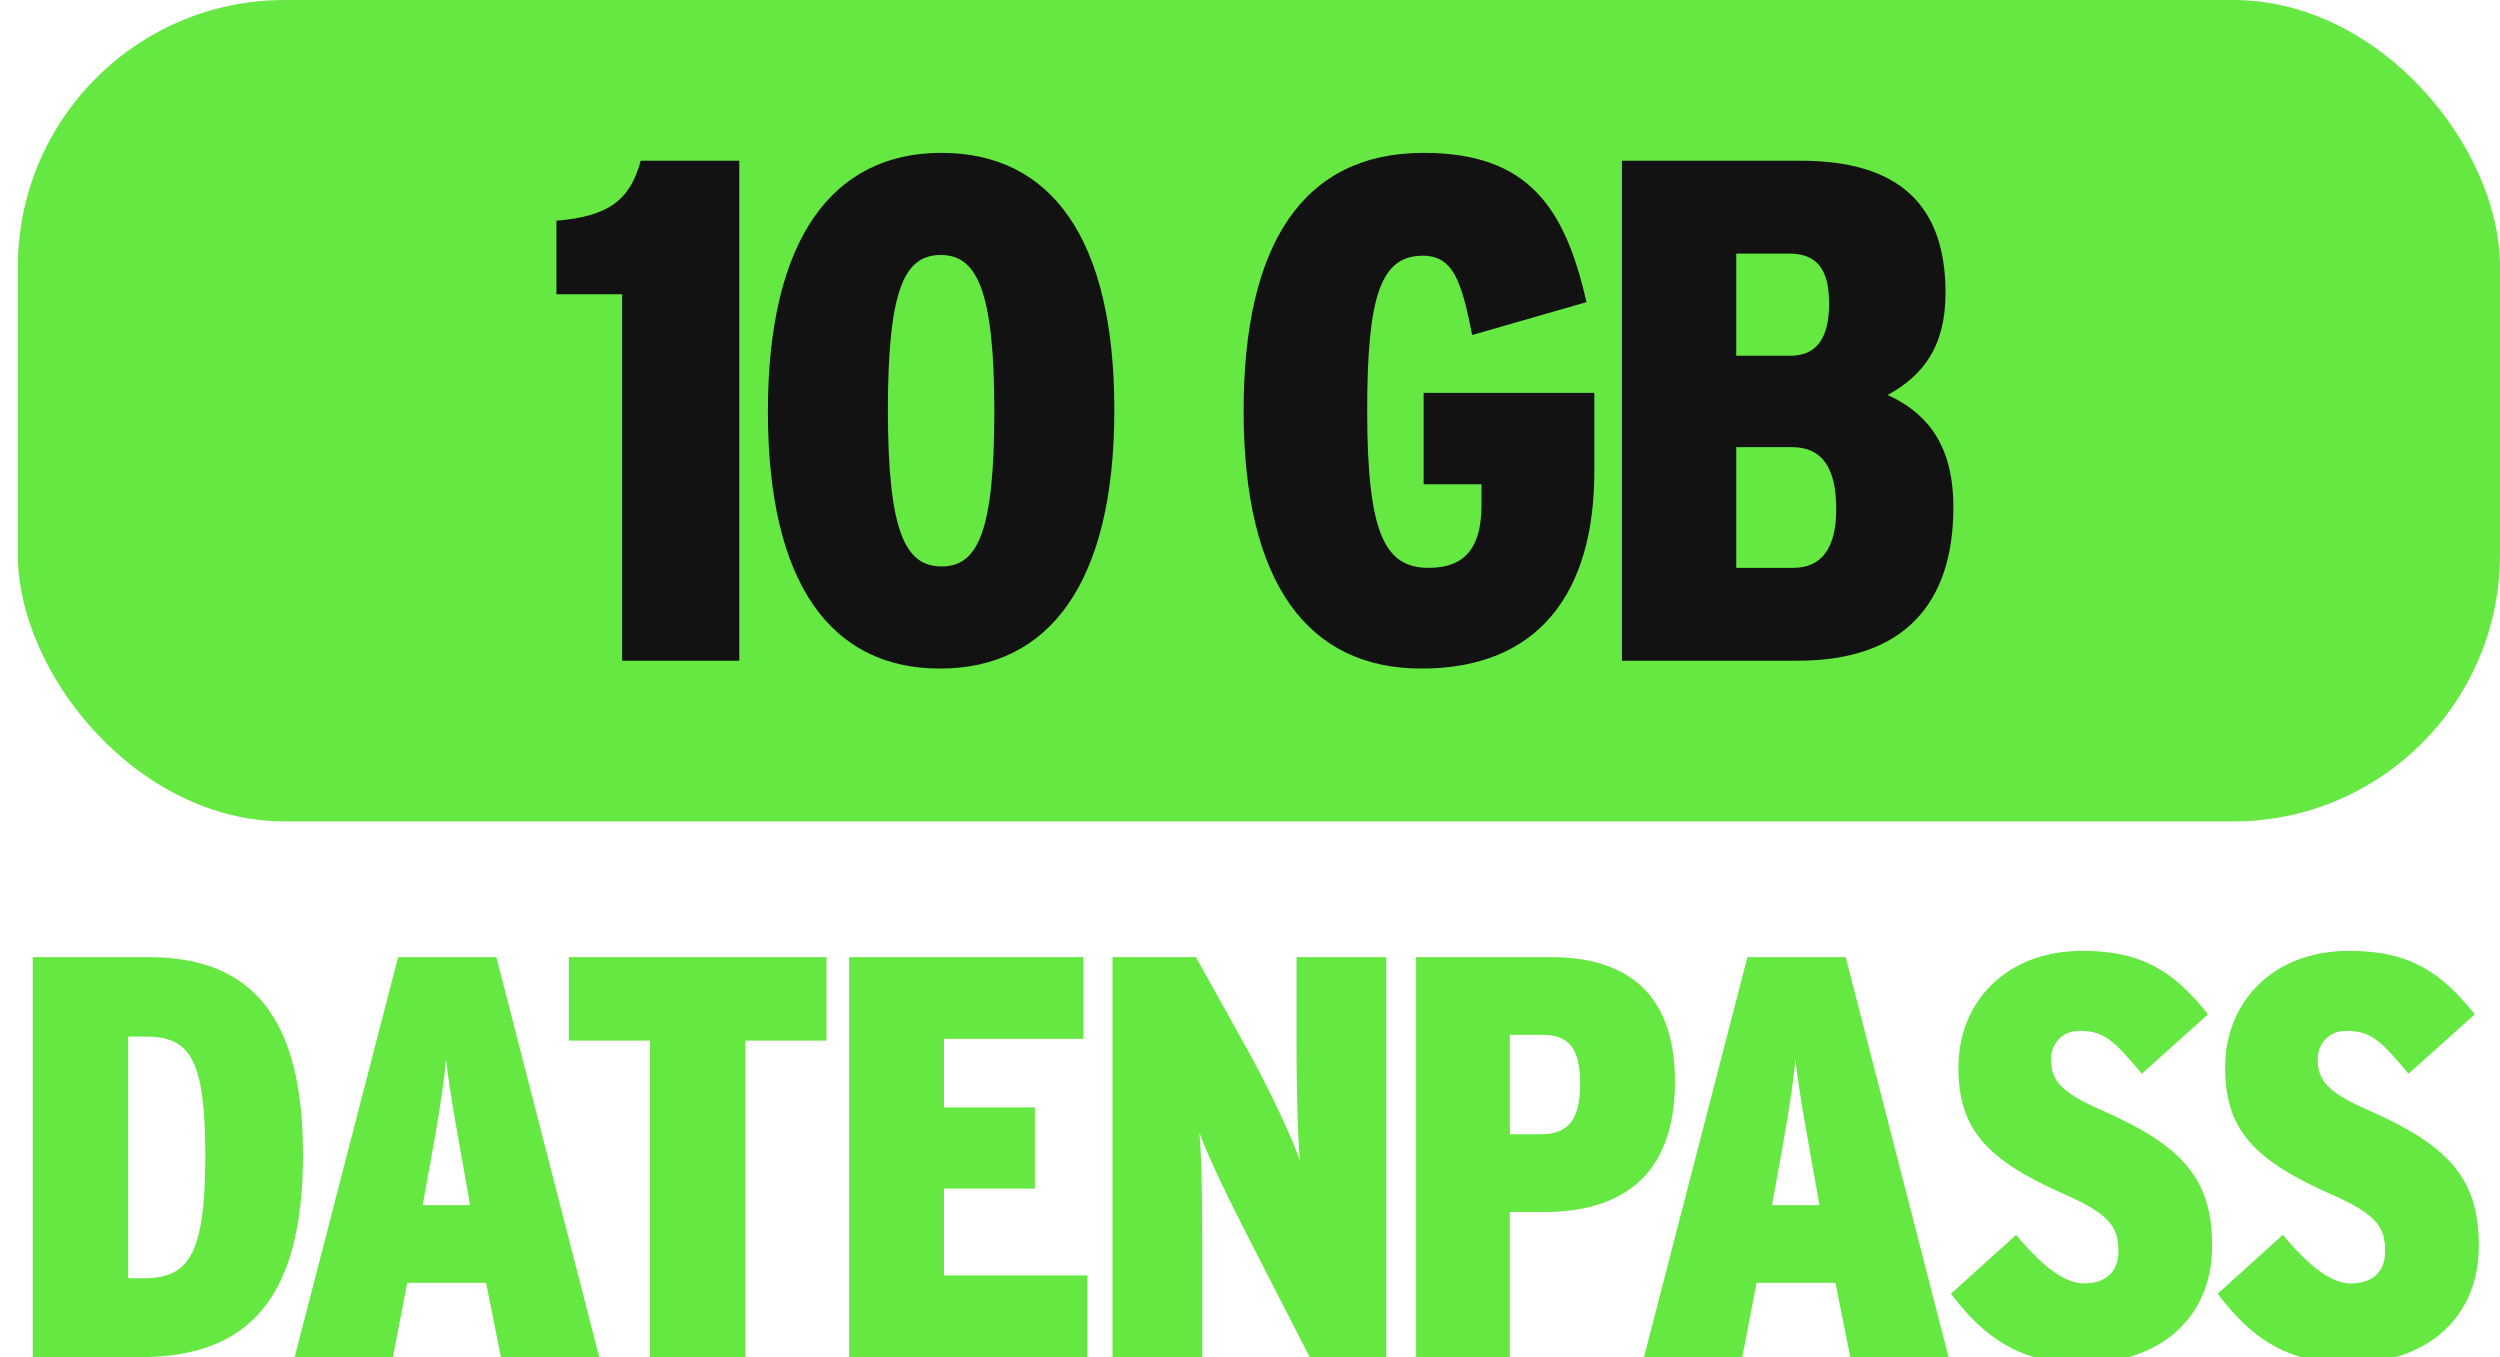
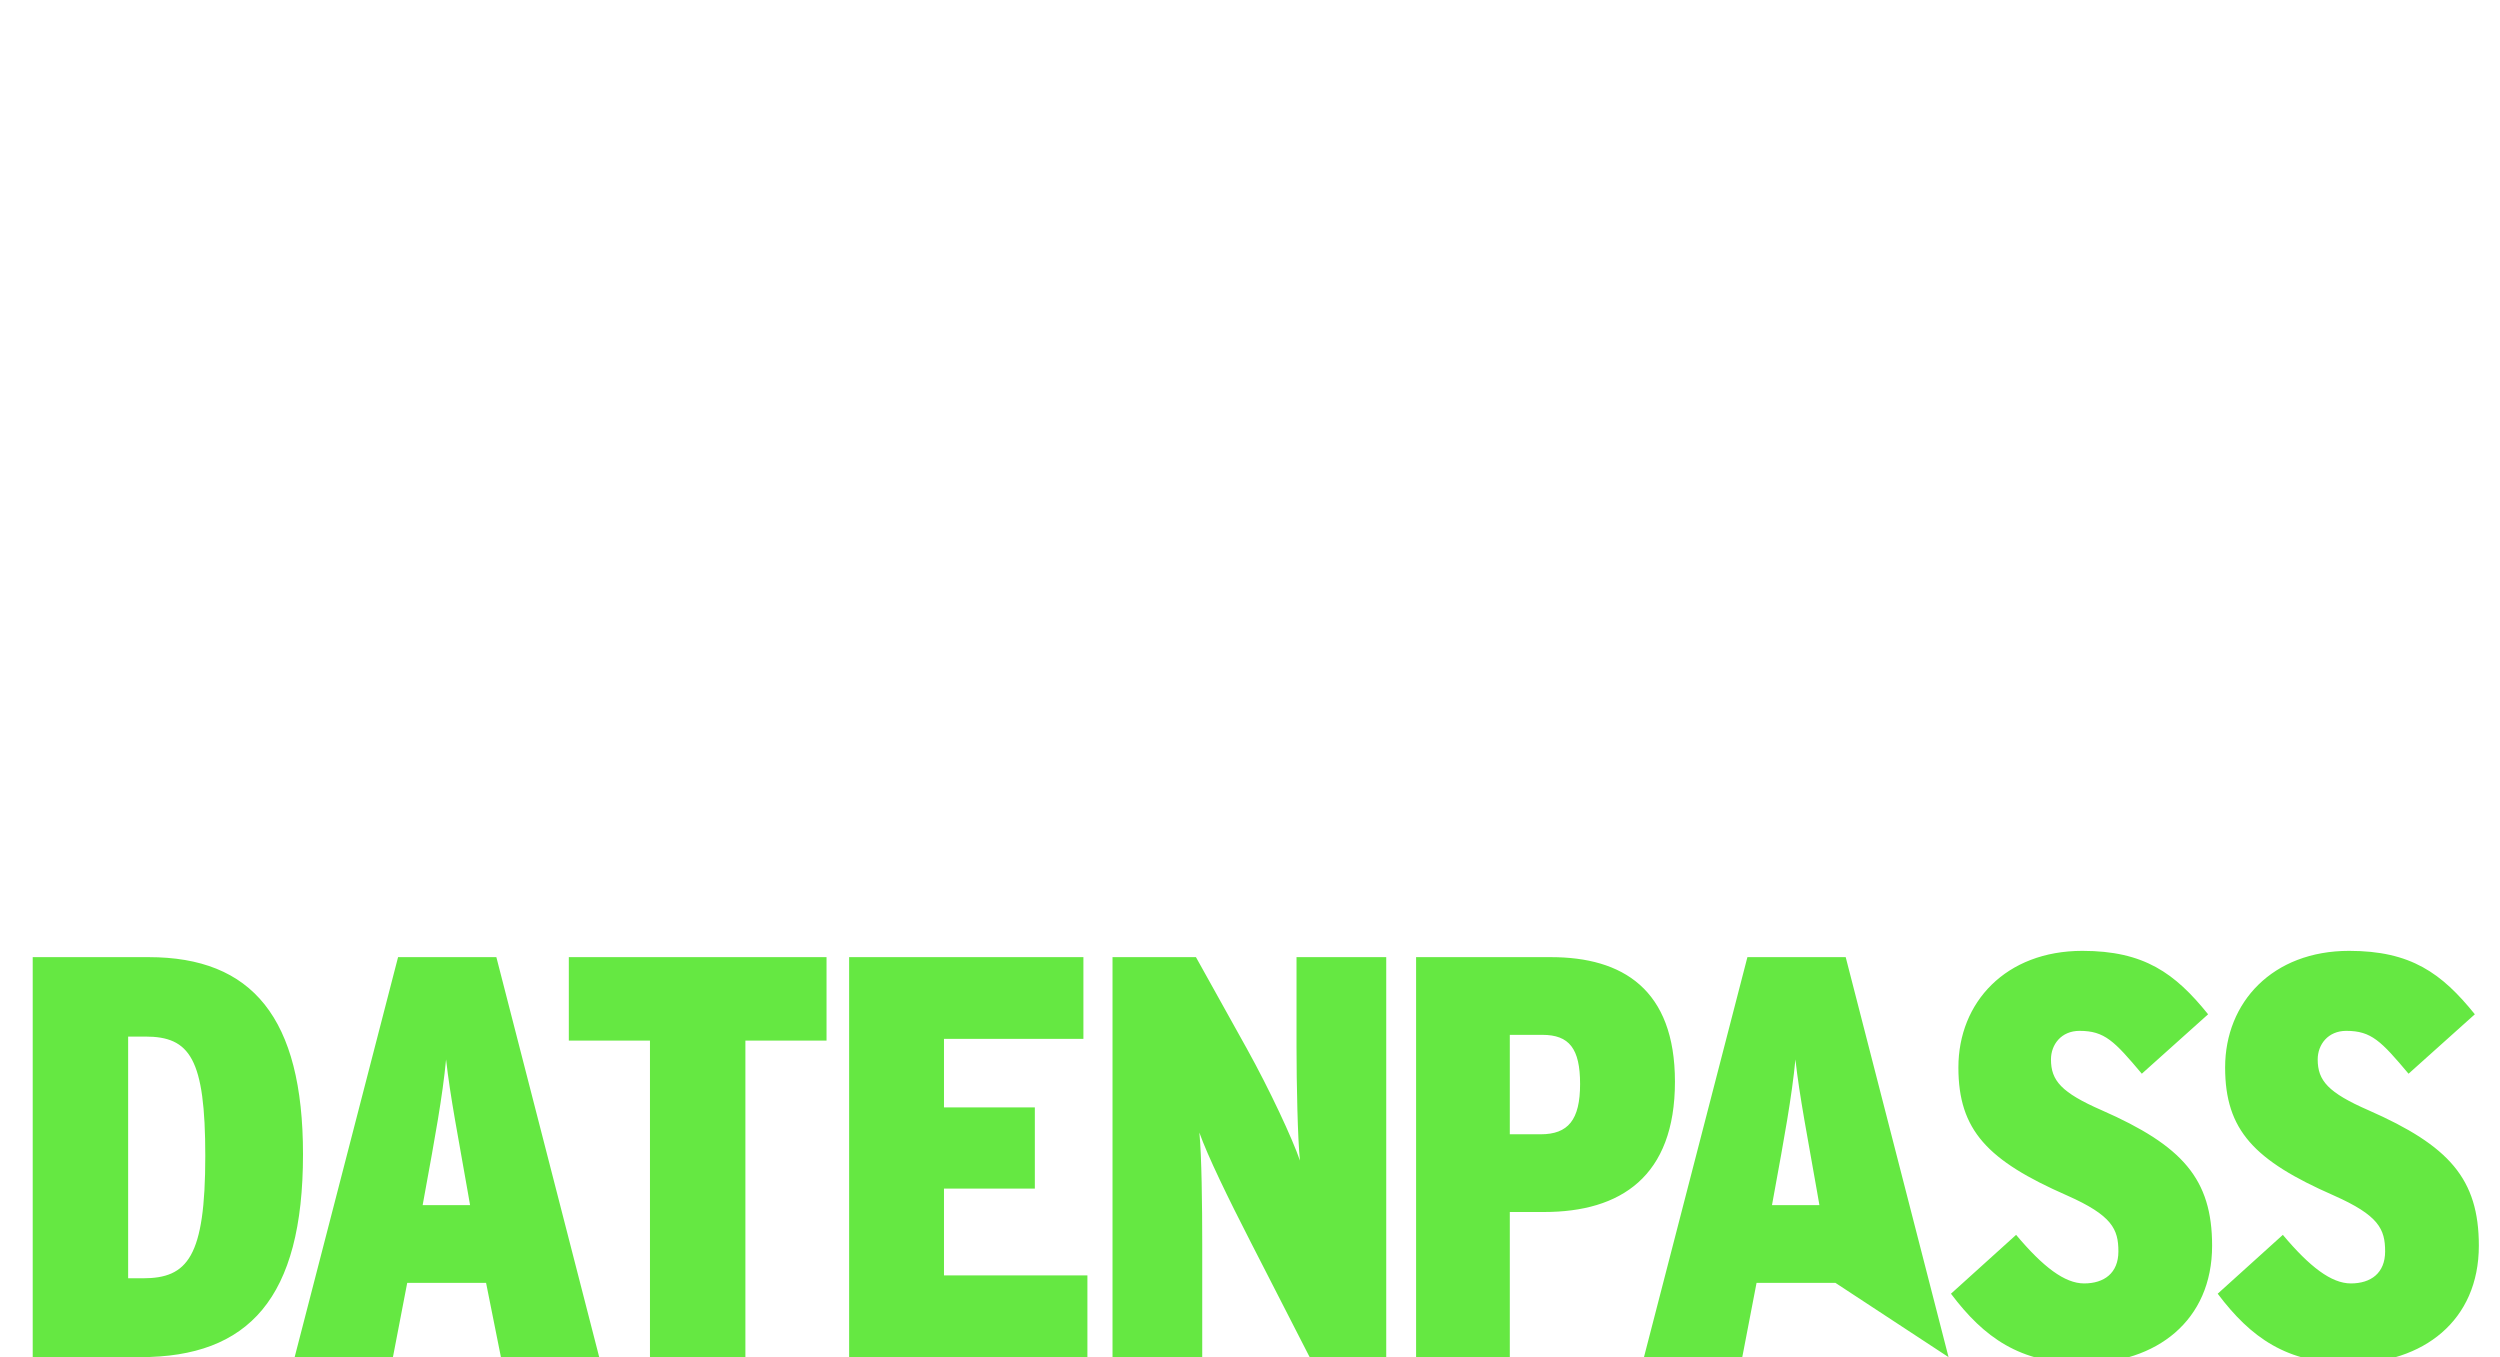
<svg xmlns="http://www.w3.org/2000/svg" width="140" height="76" viewBox="0 0 140 76" fill="none">
  <g clip-path="url(#clip0_1459_13410)">
-     <rect x="1" width="139" height="46" rx="14.944" fill="#65E842" />
-     <path d="M34.84 16.48H31.16V12.36C34.04 12.12 35.28 11.24 35.88 9H41.4V37H34.84V16.48ZM43.002 23.04C43.002 13.36 46.642 8.56 52.722 8.56C58.843 8.56 62.403 13.32 62.403 22.96C62.403 32.64 58.763 37.44 52.642 37.44C46.562 37.44 43.002 32.72 43.002 23.04ZM55.682 23.04C55.682 16.2 54.682 14.28 52.682 14.28C50.682 14.28 49.722 16.12 49.722 22.96C49.722 29.84 50.722 31.72 52.722 31.72C54.722 31.72 55.682 29.88 55.682 23.04ZM69.643 23C69.643 13.68 72.963 8.56 79.723 8.56C85.603 8.56 87.643 11.64 88.843 16.92L82.443 18.76C81.843 15.72 81.363 14.32 79.683 14.32C77.323 14.32 76.563 16.56 76.563 23C76.563 29.92 77.563 31.8 80.003 31.8C82.163 31.8 82.963 30.52 82.963 28.28V27.12H79.723V22H89.283V26.4C89.283 33.2 86.163 37.44 79.603 37.44C73.283 37.44 69.643 32.72 69.643 23ZM90.829 9H100.829C106.349 9 108.949 11.48 108.949 16.4C108.949 19.44 107.669 21.04 105.709 22.12C107.989 23.16 109.389 25 109.389 28.4C109.389 33.84 106.589 37 100.669 37H90.829V9ZM100.269 19.92C101.709 19.92 102.429 18.96 102.429 17C102.429 15.08 101.749 14.2 100.189 14.2H97.229V19.92H100.269ZM100.429 31.8C101.989 31.8 102.829 30.72 102.829 28.52C102.829 26.12 101.989 25.04 100.349 25.04H97.229V31.8H100.429Z" fill="#121212" />
-   </g>
-   <path d="M1.832 53.6H8.328C14.12 53.6 16.968 56.992 16.968 64.64C16.968 72.704 13.928 76 7.848 76H1.832V53.6ZM8.008 71.584C10.504 71.584 11.496 70.4 11.496 64.736C11.496 59.264 10.632 58.048 8.136 58.048H7.176V71.584H8.008ZM22.292 53.6H27.796L33.556 76H28.052L27.22 71.84H22.804L22.004 76H16.5L22.292 53.6ZM26.324 67.488L26.196 66.752C25.684 63.808 25.204 61.376 24.98 59.328C24.788 61.376 24.34 63.808 23.796 66.784L23.668 67.488H26.324ZM36.398 58.272H31.854V53.6H46.286V58.272H41.742V76H36.398V58.272ZM47.551 53.6H60.671V58.176H52.863V62.016H57.951V66.56H52.863V71.424H60.895V76H47.551V53.6ZM62.301 53.6H66.973L69.821 58.72C71.101 61.024 72.381 63.776 72.797 64.992C72.669 63.776 72.605 60.672 72.605 58.624V53.6H77.629V76H73.341L70.045 69.568C68.797 67.136 67.613 64.704 67.165 63.424C67.293 64.704 67.325 67.552 67.325 69.664V76H62.301V53.6ZM79.301 53.6H86.853C90.853 53.6 93.797 55.392 93.797 60.576C93.797 65.888 90.757 67.872 86.469 67.872H84.549V76H79.301V53.6ZM86.277 63.52C87.813 63.52 88.485 62.72 88.485 60.704C88.485 58.72 87.877 57.952 86.373 57.952H84.549V63.52H86.277ZM97.855 53.6H103.359L109.119 76H103.615L102.783 71.84H98.367L97.567 76H92.062L97.855 53.6ZM101.887 67.488L101.759 66.752C101.247 63.808 100.767 61.376 100.543 59.328C100.351 61.376 99.903 63.808 99.359 66.784L99.231 67.488H101.887ZM109.254 72.448L112.902 69.152C114.406 70.944 115.622 71.872 116.71 71.872C117.83 71.872 118.63 71.296 118.63 70.08C118.63 68.832 118.278 68.064 115.75 66.944C111.302 64.992 109.67 63.296 109.67 59.776C109.67 56.128 112.326 53.248 116.614 53.248C120.07 53.248 121.798 54.496 123.654 56.8L119.942 60.128C118.406 58.304 117.862 57.728 116.454 57.728C115.43 57.728 114.854 58.496 114.854 59.328C114.854 60.512 115.43 61.184 117.702 62.176C122.214 64.16 123.878 66.016 123.878 69.76C123.878 73.952 120.774 76.352 116.614 76.352C113.126 76.352 111.11 74.912 109.254 72.448ZM124.191 72.448L127.839 69.152C129.343 70.944 130.559 71.872 131.647 71.872C132.767 71.872 133.567 71.296 133.567 70.08C133.567 68.832 133.215 68.064 130.687 66.944C126.239 64.992 124.607 63.296 124.607 59.776C124.607 56.128 127.263 53.248 131.551 53.248C135.007 53.248 136.735 54.496 138.591 56.8L134.879 60.128C133.343 58.304 132.799 57.728 131.391 57.728C130.367 57.728 129.791 58.496 129.791 59.328C129.791 60.512 130.367 61.184 132.639 62.176C137.151 64.16 138.815 66.016 138.815 69.76C138.815 73.952 135.711 76.352 131.551 76.352C128.063 76.352 126.047 74.912 124.191 72.448Z" fill="#65E842" />
+     </g>
+   <path d="M1.832 53.6H8.328C14.12 53.6 16.968 56.992 16.968 64.64C16.968 72.704 13.928 76 7.848 76H1.832V53.6ZM8.008 71.584C10.504 71.584 11.496 70.4 11.496 64.736C11.496 59.264 10.632 58.048 8.136 58.048H7.176V71.584H8.008ZM22.292 53.6H27.796L33.556 76H28.052L27.22 71.84H22.804L22.004 76H16.5L22.292 53.6ZM26.324 67.488L26.196 66.752C25.684 63.808 25.204 61.376 24.98 59.328C24.788 61.376 24.34 63.808 23.796 66.784L23.668 67.488H26.324ZM36.398 58.272H31.854V53.6H46.286V58.272H41.742V76H36.398V58.272ZM47.551 53.6H60.671V58.176H52.863V62.016H57.951V66.56H52.863V71.424H60.895V76H47.551V53.6ZM62.301 53.6H66.973L69.821 58.72C71.101 61.024 72.381 63.776 72.797 64.992C72.669 63.776 72.605 60.672 72.605 58.624V53.6H77.629V76H73.341L70.045 69.568C68.797 67.136 67.613 64.704 67.165 63.424C67.293 64.704 67.325 67.552 67.325 69.664V76H62.301V53.6ZM79.301 53.6H86.853C90.853 53.6 93.797 55.392 93.797 60.576C93.797 65.888 90.757 67.872 86.469 67.872H84.549V76H79.301V53.6ZM86.277 63.52C87.813 63.52 88.485 62.72 88.485 60.704C88.485 58.72 87.877 57.952 86.373 57.952H84.549V63.52H86.277ZM97.855 53.6H103.359L109.119 76L102.783 71.84H98.367L97.567 76H92.062L97.855 53.6ZM101.887 67.488L101.759 66.752C101.247 63.808 100.767 61.376 100.543 59.328C100.351 61.376 99.903 63.808 99.359 66.784L99.231 67.488H101.887ZM109.254 72.448L112.902 69.152C114.406 70.944 115.622 71.872 116.71 71.872C117.83 71.872 118.63 71.296 118.63 70.08C118.63 68.832 118.278 68.064 115.75 66.944C111.302 64.992 109.67 63.296 109.67 59.776C109.67 56.128 112.326 53.248 116.614 53.248C120.07 53.248 121.798 54.496 123.654 56.8L119.942 60.128C118.406 58.304 117.862 57.728 116.454 57.728C115.43 57.728 114.854 58.496 114.854 59.328C114.854 60.512 115.43 61.184 117.702 62.176C122.214 64.16 123.878 66.016 123.878 69.76C123.878 73.952 120.774 76.352 116.614 76.352C113.126 76.352 111.11 74.912 109.254 72.448ZM124.191 72.448L127.839 69.152C129.343 70.944 130.559 71.872 131.647 71.872C132.767 71.872 133.567 71.296 133.567 70.08C133.567 68.832 133.215 68.064 130.687 66.944C126.239 64.992 124.607 63.296 124.607 59.776C124.607 56.128 127.263 53.248 131.551 53.248C135.007 53.248 136.735 54.496 138.591 56.8L134.879 60.128C133.343 58.304 132.799 57.728 131.391 57.728C130.367 57.728 129.791 58.496 129.791 59.328C129.791 60.512 130.367 61.184 132.639 62.176C137.151 64.16 138.815 66.016 138.815 69.76C138.815 73.952 135.711 76.352 131.551 76.352C128.063 76.352 126.047 74.912 124.191 72.448Z" fill="#65E842" />
  <defs>
    <clipPath id="clip0_1459_13410">
      <rect x="1" width="139" height="46" rx="14.944" fill="white" />
    </clipPath>
  </defs>
</svg>